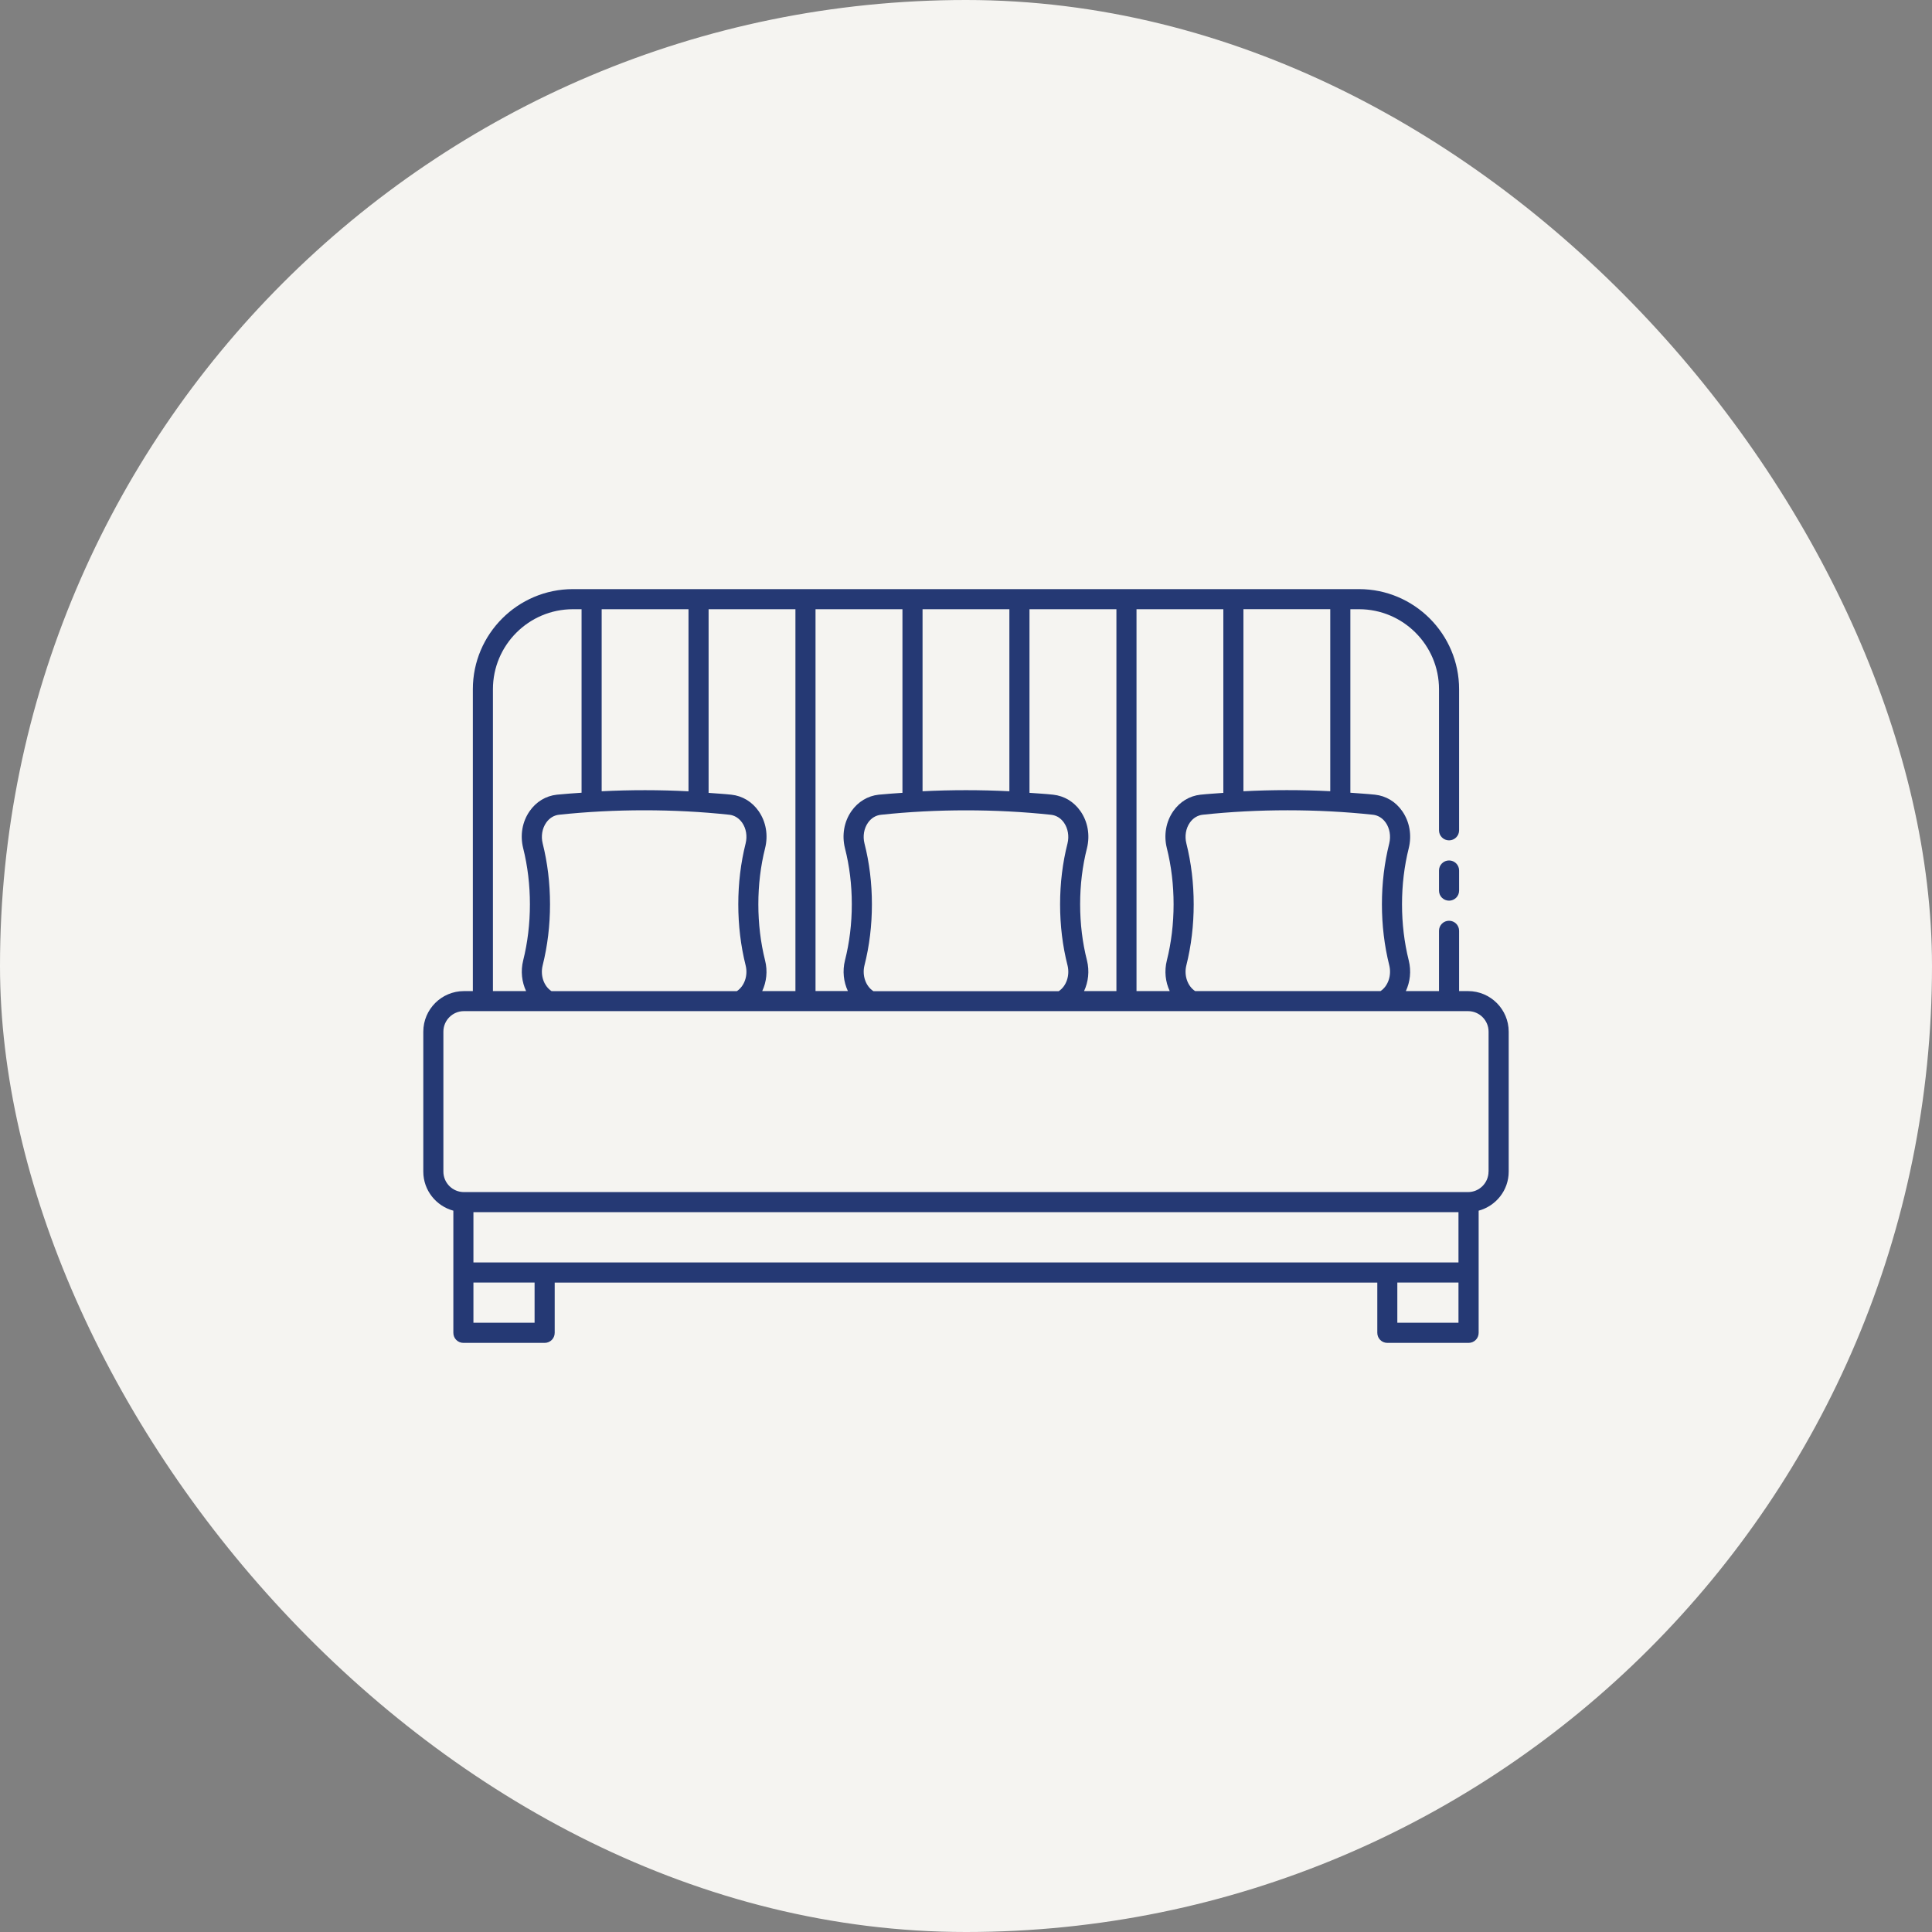
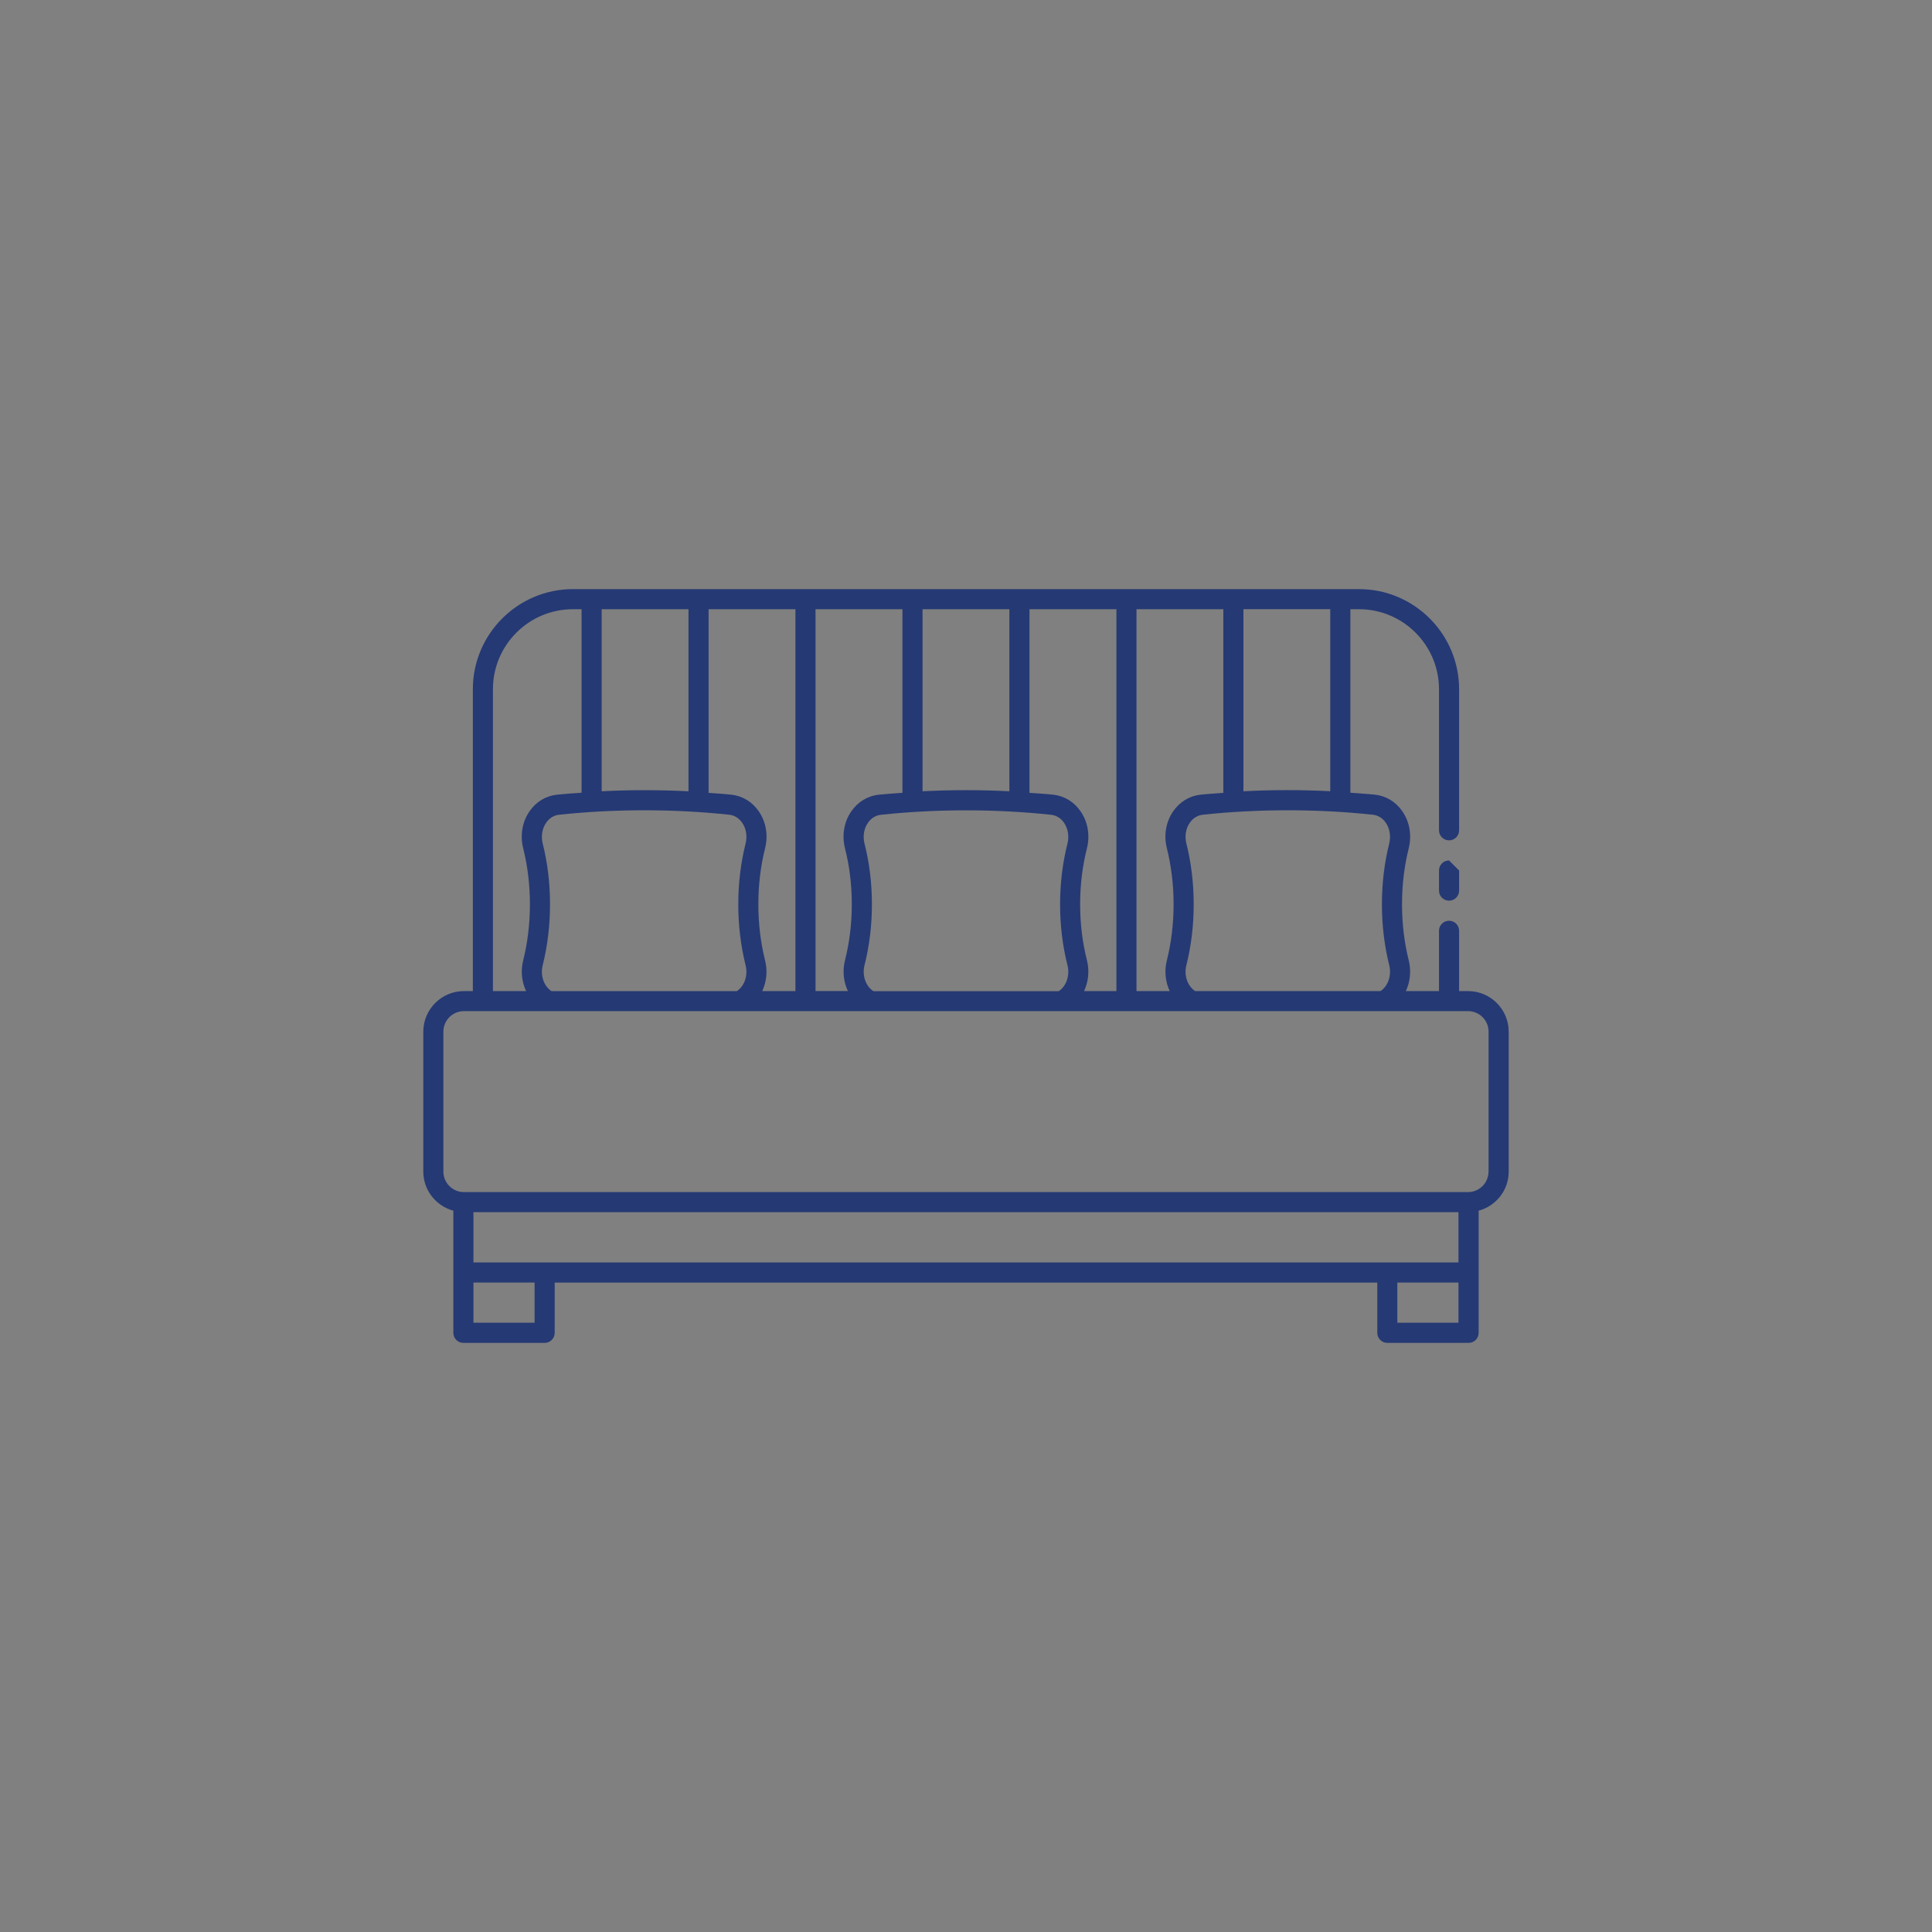
<svg xmlns="http://www.w3.org/2000/svg" width="1157" height="1157" viewBox="0 0 1157 1157" fill="none">
  <rect x="0" y="0" width="1157" height="1157" fill="#808080" stroke="none" />
-   <rect width="1157" height="1157" rx="578.5" fill="#F5F4F1" />
-   <path d="M867.782 515.299C864.442 515.299 861.764 517.977 861.764 521.317V533.354C861.764 536.694 864.442 539.372 867.782 539.372C871.122 539.372 873.8 536.694 873.8 533.354V521.317C873.8 517.977 871.122 515.299 867.782 515.299Z" fill="#253974" />
+   <path d="M867.782 515.299C864.442 515.299 861.764 517.977 861.764 521.317V533.354C861.764 536.694 864.442 539.372 867.782 539.372C871.122 539.372 873.8 536.694 873.8 533.354V521.317Z" fill="#253974" />
  <path d="M879.154 593.531H873.798V557.422C873.798 554.081 871.12 551.403 867.78 551.403C864.44 551.403 861.761 554.081 861.761 557.422V593.531H841.901C844.459 588.055 845.242 581.585 843.647 575.176C840.969 564.463 839.614 553.149 839.614 541.533C839.614 529.918 840.969 518.664 843.647 507.951C845.573 500.158 844.158 492.063 839.735 485.744C835.823 480.117 830.045 476.626 823.455 475.904C818.58 475.393 813.616 475.122 808.68 474.731V364.835H813.856C840.276 364.835 861.762 386.32 861.762 412.74V497.239C861.762 500.579 864.44 503.257 867.78 503.257C871.12 503.257 873.798 500.579 873.798 497.239V412.74C873.798 379.7 846.896 352.799 813.857 352.799H343.111C310.071 352.799 283.17 379.701 283.17 412.74V593.531H277.813C264.423 593.531 253.5 604.424 253.5 617.844V701.649C253.5 712.843 261.173 722.232 271.494 725.031V762.013V762.073V798.183C271.494 801.523 274.172 804.201 277.513 804.201H326.17C329.51 804.201 332.188 801.523 332.188 798.183V768.092H824.812V798.183C824.812 801.523 827.49 804.201 830.83 804.201H879.487C882.828 804.201 885.506 801.523 885.506 798.183V762.073V762.013V725.031C895.827 722.232 903.5 712.874 903.5 701.649V617.844C903.5 604.453 892.607 593.531 879.187 593.531L879.154 593.531ZM829.865 492.632C832.242 496.063 833.025 500.697 831.971 505.06C829.052 516.705 827.578 528.983 827.578 541.531C827.578 554.079 829.053 566.417 831.971 578.062C833.476 584.201 831.219 590.58 826.735 593.529H715.73C711.186 590.55 708.929 584.171 710.464 578.092C713.383 566.417 714.857 554.139 714.857 541.561C714.857 528.983 713.383 516.735 710.464 505.06C709.381 500.757 710.133 496.154 712.51 492.722C714.406 489.954 717.174 488.269 720.244 487.908C753.404 484.357 788.882 484.357 822.159 487.908C825.229 488.239 827.967 489.924 829.863 492.662L829.865 492.632ZM649.198 593.531C651.755 588.055 652.538 581.555 650.943 575.145C648.235 564.523 646.851 553.209 646.851 541.533C646.851 529.858 648.235 518.603 650.943 507.951C652.869 500.158 651.455 492.063 647.031 485.744C643.089 480.117 637.312 476.626 630.691 475.904C626.027 475.393 621.243 475.152 616.519 474.791V364.841H668.577V593.539L649.198 593.531ZM522.993 593.531C518.45 590.582 516.193 584.203 517.697 578.124C520.646 566.539 522.151 554.232 522.151 541.563C522.151 528.895 520.646 516.618 517.697 505.093C516.614 500.759 517.396 496.095 519.804 492.695C521.699 489.956 524.468 488.271 527.567 487.94C560.728 484.389 596.296 484.389 629.429 487.94C632.528 488.271 635.297 489.956 637.192 492.695C639.569 496.125 640.352 500.759 639.299 505.062C636.35 516.648 634.845 528.925 634.845 541.593C634.845 554.232 636.35 566.569 639.299 578.124C640.803 584.263 638.546 590.642 634.003 593.591H523.028L522.993 593.531ZM456.462 593.531C459.019 588.055 459.802 581.555 458.177 575.176C455.499 564.463 454.145 553.149 454.145 541.533C454.145 529.918 455.499 518.664 458.177 507.981C460.133 500.218 458.749 492.153 454.355 485.804C450.413 480.147 444.636 476.626 437.986 475.904C433.502 475.422 428.898 475.181 424.354 474.82V364.839H476.352V593.537L456.462 593.531ZM330.226 593.531C325.713 590.582 323.456 584.203 324.99 578.094C327.909 566.419 329.384 554.141 329.384 541.563C329.384 528.985 327.909 516.738 324.99 505.093C323.907 500.729 324.689 496.095 327.097 492.665C328.993 489.926 331.731 488.241 334.8 487.91C368.111 484.359 403.589 484.359 436.716 487.91C439.815 488.241 442.554 489.956 444.479 492.725C446.857 496.155 447.609 500.759 446.526 505.093C443.607 516.738 442.132 529.015 442.132 541.563C442.132 554.111 443.607 566.449 446.526 578.124C448.06 584.203 445.803 590.582 441.26 593.561H330.254L330.226 593.531ZM360.317 473.828V364.841H412.315V473.89C395.103 472.987 377.59 472.987 360.317 473.86V473.828ZM488.386 364.841H540.444V474.791C535.689 475.152 530.905 475.423 526.24 475.905C519.65 476.627 513.842 480.117 509.901 485.744C505.477 492.063 504.063 500.158 506.019 507.982C508.727 518.574 510.111 529.858 510.111 541.504C510.111 553.149 508.727 564.493 506.019 575.146C504.424 581.555 505.206 588.025 507.764 593.501H488.385V364.804L488.386 364.841ZM552.48 473.859V364.841H604.478V473.859C587.236 472.987 569.723 472.987 552.48 473.859ZM680.611 364.841H732.608V474.822C728.065 475.183 723.431 475.424 718.947 475.905C712.327 476.628 706.549 480.148 702.608 485.806C698.214 492.155 696.83 500.22 698.786 507.953C701.464 518.665 702.818 529.95 702.818 541.535C702.818 553.12 701.464 564.465 698.786 575.147C697.161 581.557 697.943 588.057 700.501 593.533H680.611L680.611 364.841ZM796.639 473.828C779.366 472.956 761.853 472.956 744.641 473.858V364.809H796.639V473.828ZM295.195 412.743C295.195 386.323 316.681 364.837 343.101 364.837H348.277V474.734C343.342 475.095 338.346 475.396 333.472 475.907C326.882 476.629 321.104 480.12 317.192 485.747C312.769 492.066 311.354 500.16 313.31 507.954C315.988 518.666 317.343 529.951 317.343 541.536C317.343 553.121 315.988 564.466 313.31 575.178C311.715 581.588 312.498 588.057 315.056 593.534H295.195L295.195 412.743ZM283.52 756.021V725.93H873.429V756.021H283.52ZM320.141 792.13H283.52V768.057H320.141V792.13ZM836.806 792.13V768.057H873.428V792.13H836.806ZM891.422 701.616C891.422 708.386 885.915 713.893 879.144 713.893H277.803C271.033 713.893 265.526 708.387 265.526 701.616V617.811C265.526 611.04 271.032 605.533 277.803 605.533H879.175C885.946 605.533 891.453 611.04 891.453 617.811V701.616H891.422Z" fill="#253974" />
</svg>